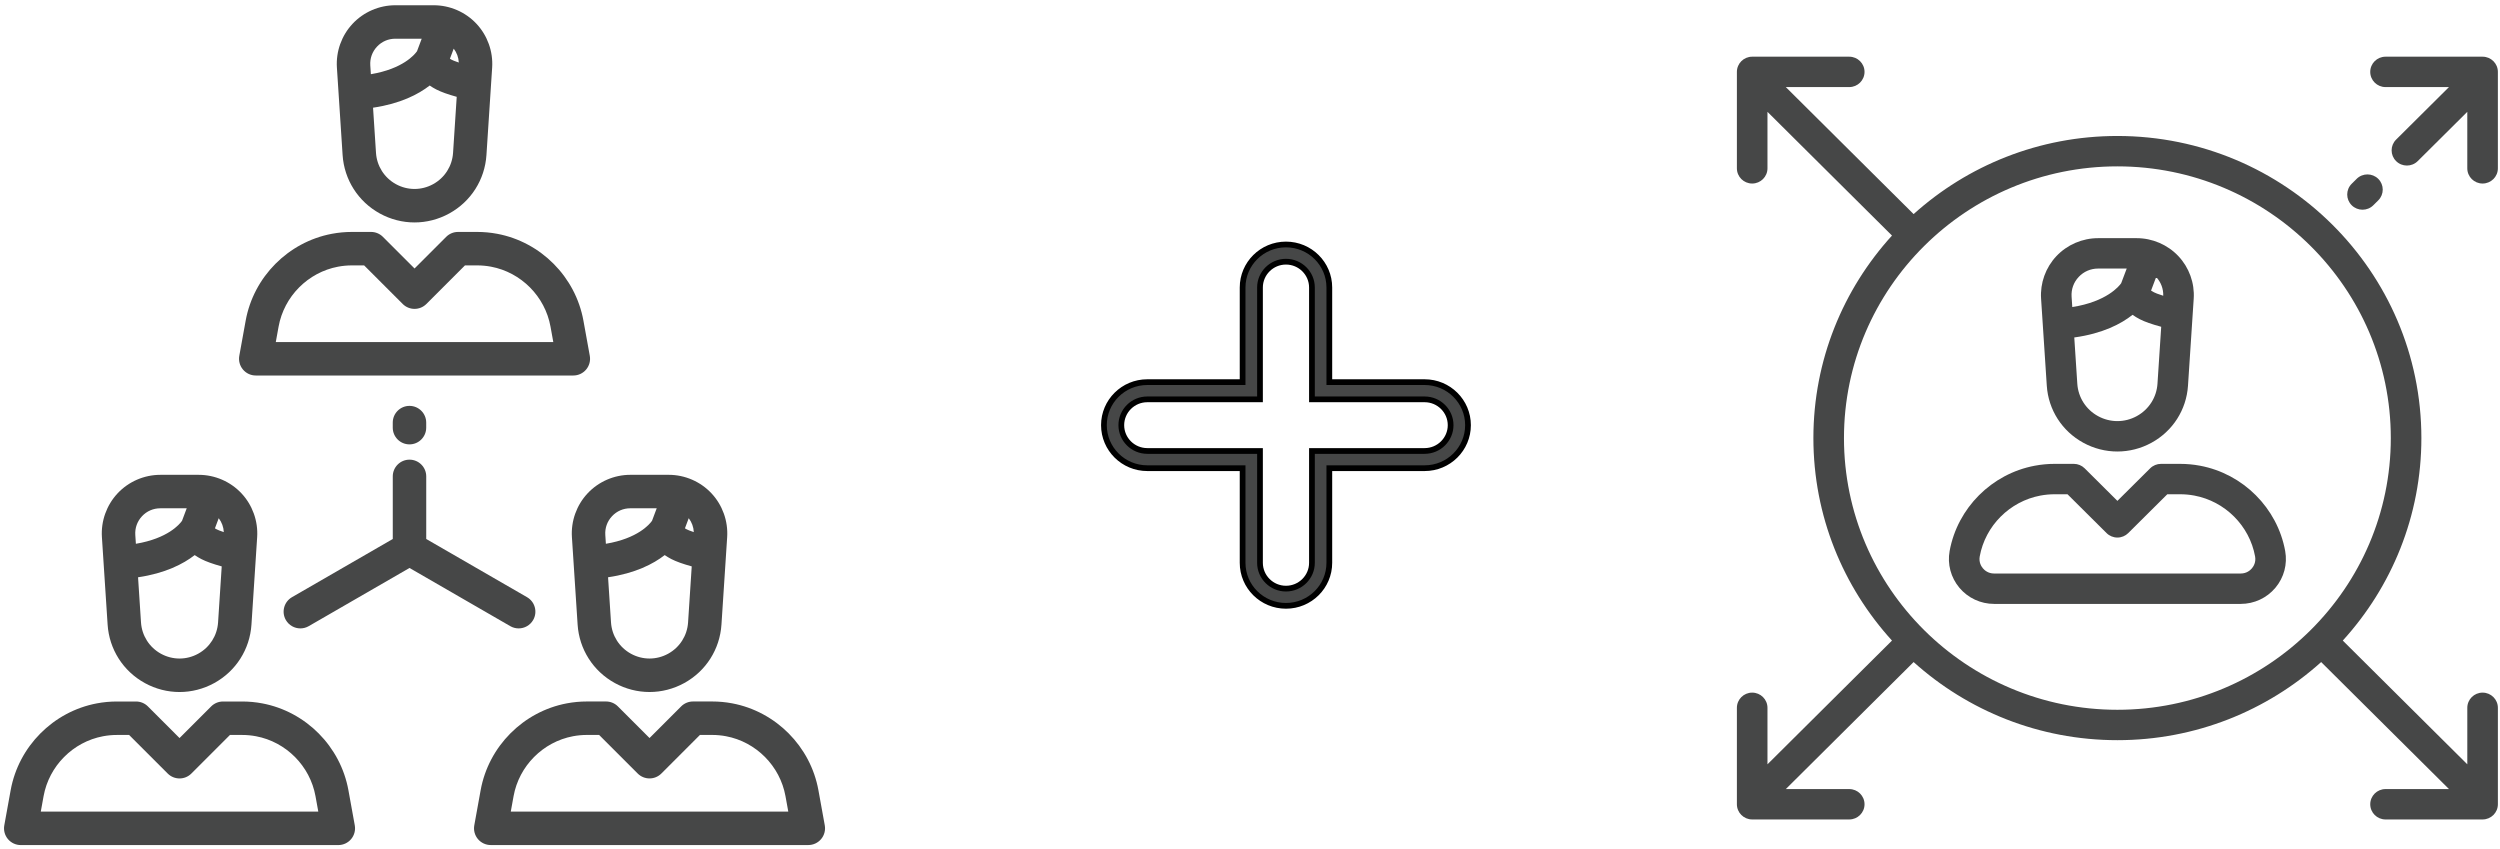
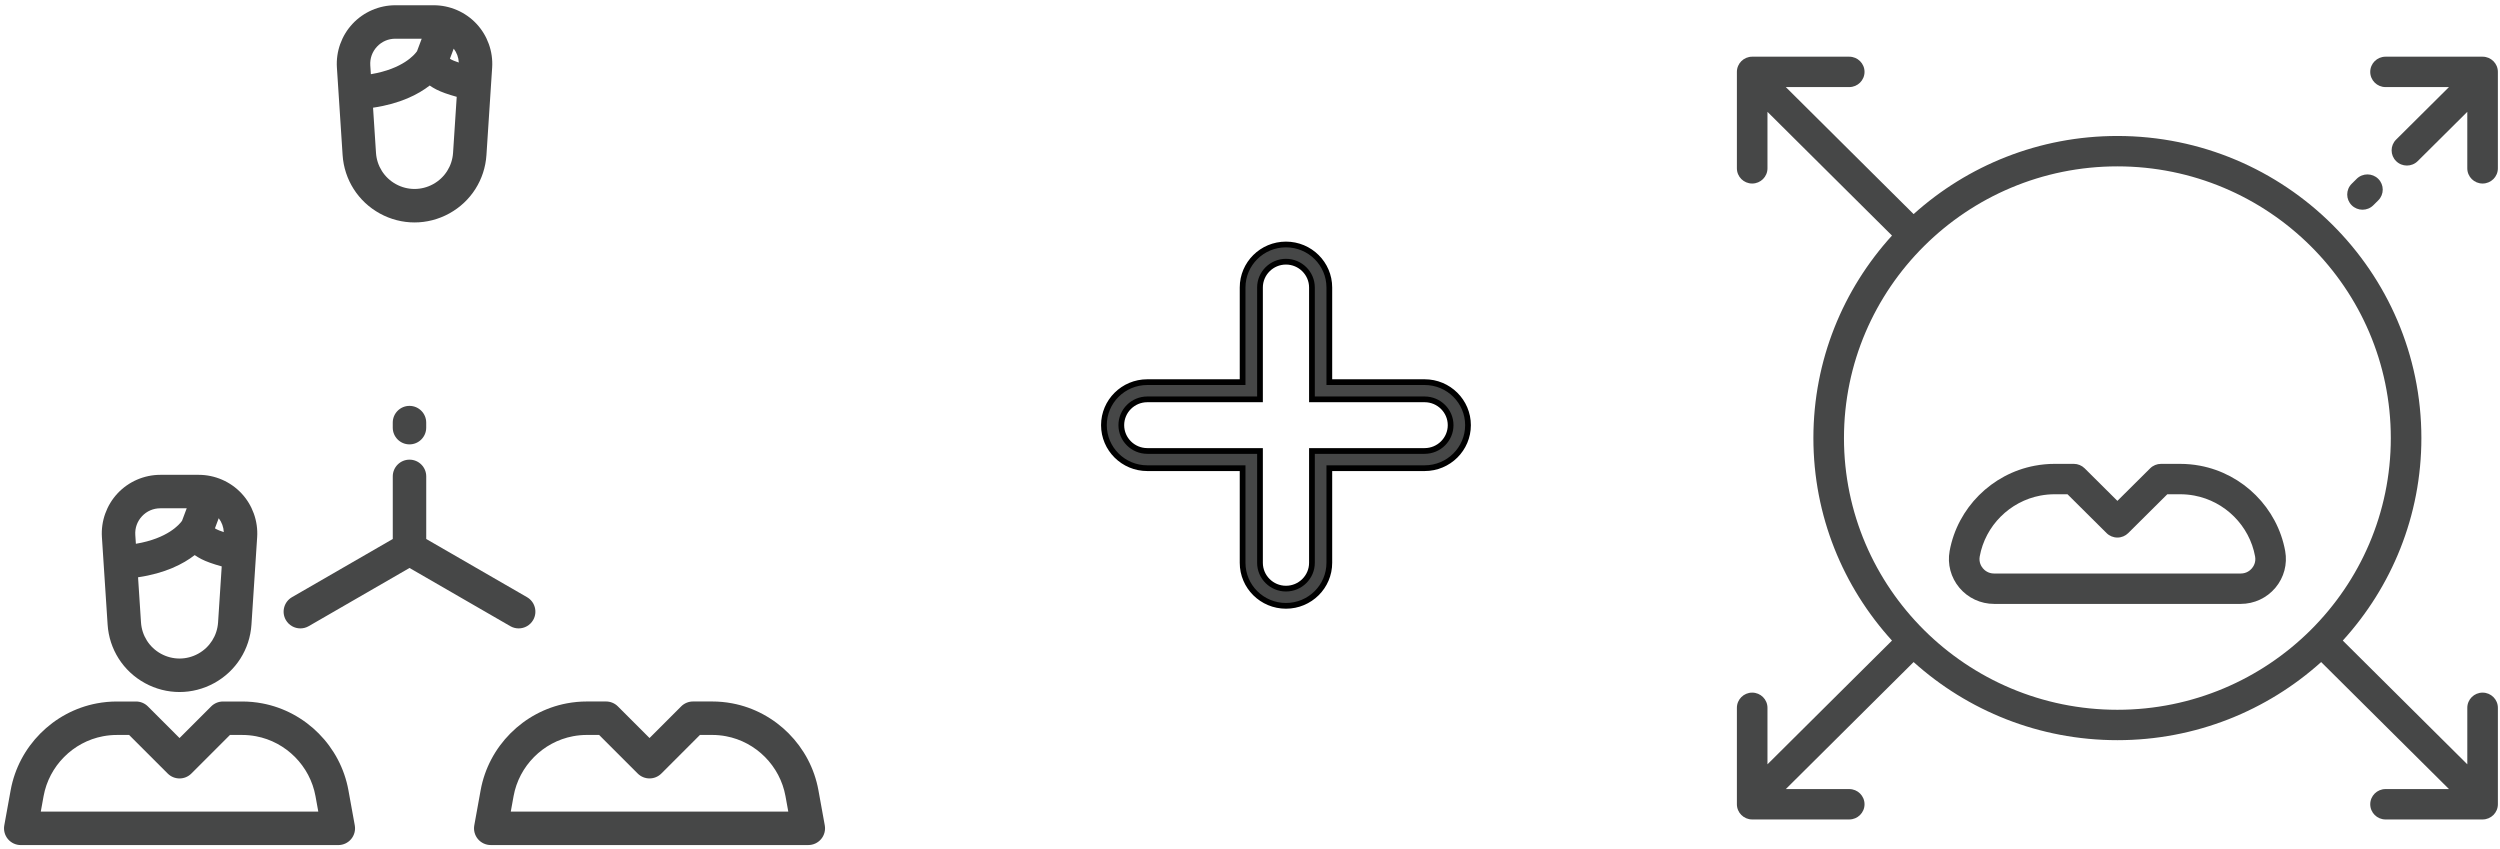
<svg xmlns="http://www.w3.org/2000/svg" width="436" height="148" viewBox="0 0 436 148" fill="none">
  <path d="M414.768 31.194C413.727 30.159 412.038 30.159 410.997 31.194L410.136 32.05C409.095 33.085 409.095 34.763 410.137 35.798C410.658 36.315 411.34 36.574 412.022 36.574C412.705 36.574 413.387 36.315 413.908 35.797L414.769 34.942C415.809 33.907 415.809 32.229 414.768 31.194Z" fill="#464747" />
  <path d="M432.963 9.887H416.036C414.563 9.887 413.369 11.073 413.369 12.537C413.369 14 414.563 15.187 416.036 15.187H427.099L417.88 24.348C416.838 25.383 416.838 27.061 417.88 28.096C418.401 28.613 419.083 28.872 419.765 28.872C420.448 28.872 421.13 28.613 421.651 28.096L430.296 19.504V29.358C430.296 30.821 431.49 32.008 432.963 32.008C434.435 32.008 435.629 30.821 435.629 29.358V12.537C435.629 11.073 434.435 9.887 432.963 9.887Z" fill="#464747" />
  <path d="M432.963 120.793C431.491 120.793 430.297 121.979 430.297 123.442V133.296L408.581 111.716C417.096 102.365 422.289 89.974 422.289 76.4C422.289 47.349 398.506 23.714 369.272 23.714C355.613 23.714 343.144 28.875 333.734 37.337L311.444 15.187H322.508C323.98 15.187 325.174 14 325.174 12.537C325.174 11.073 323.981 9.887 322.508 9.887H305.581C304.108 9.887 302.914 11.073 302.914 12.537V29.358C302.914 30.821 304.108 32.008 305.581 32.008C307.053 32.008 308.247 30.821 308.247 29.358V19.504L329.963 41.084C321.448 50.435 316.255 62.826 316.255 76.4C316.255 89.974 321.448 102.365 329.963 111.716L308.247 133.296V123.443C308.247 121.979 307.053 120.793 305.581 120.793C304.108 120.793 302.914 121.979 302.914 123.443V140.264C302.914 141.727 304.108 142.913 305.581 142.913H322.508C323.98 142.913 325.174 141.727 325.174 140.264C325.174 138.8 323.98 137.614 322.508 137.614H311.444L333.734 115.463C343.144 123.925 355.612 129.086 369.272 129.086C382.932 129.086 395.401 123.925 404.81 115.463L427.1 137.614H416.036C414.564 137.614 413.37 138.8 413.37 140.264C413.37 141.727 414.564 142.913 416.036 142.913H432.963C434.436 142.913 435.63 141.727 435.63 140.264V123.442C435.63 121.979 434.436 120.793 432.963 120.793ZM369.272 123.786C342.979 123.786 321.588 102.529 321.588 76.4C321.588 50.271 342.979 29.014 369.272 29.014C395.565 29.014 416.956 50.271 416.956 76.4C416.956 102.529 395.565 123.786 369.272 123.786Z" fill="#464747" />
-   <path d="M379.91 44.669C378.032 42.677 375.381 41.535 372.635 41.535H365.912C363.167 41.535 360.515 42.677 358.637 44.669C356.76 46.66 355.786 49.364 355.964 52.087L356.263 56.639L356.96 67.27C357.236 71.47 359.616 75.188 363.327 77.216C365.189 78.234 367.231 78.743 369.273 78.743C371.315 78.743 373.358 78.234 375.219 77.216C378.93 75.188 381.31 71.47 381.586 67.27L382.383 55.122L382.583 52.087C382.761 49.364 381.787 46.66 379.91 44.669ZM361.286 51.742C361.202 50.457 361.643 49.232 362.529 48.292C363.415 47.353 364.616 46.835 365.912 46.835H370.899L369.93 49.401C369.583 49.895 367.411 52.609 361.405 53.549L361.286 51.742ZM376.264 66.926C376.107 69.31 374.756 71.421 372.649 72.573C370.535 73.729 368.011 73.728 365.897 72.573C363.79 71.421 362.439 69.31 362.282 66.926L361.753 58.854C366.731 58.167 369.941 56.471 371.918 54.903C372.302 55.18 372.732 55.441 373.208 55.685C374.055 56.12 375.28 56.551 376.915 56.99L376.264 66.926ZM375.657 50.977C375.437 50.864 375.271 50.764 375.144 50.679L376.036 48.314C376.871 49.211 377.306 50.362 377.268 51.577C376.322 51.286 375.858 51.08 375.657 50.977Z" fill="#464747" />
  <path d="M398.535 96.092C397.17 88.603 391.2 82.626 383.679 81.219C382.543 81.006 381.382 80.899 380.228 80.899H376.875C376.168 80.899 375.49 81.178 374.99 81.675L369.275 87.353L363.562 81.674C363.062 81.178 362.384 80.898 361.676 80.898H358.323C357.169 80.898 356.008 81.006 354.872 81.219C347.351 82.626 341.381 88.603 340.016 96.092C339.598 98.383 340.22 100.722 341.722 102.509C343.224 104.296 345.429 105.321 347.772 105.321H390.779C393.122 105.321 395.327 104.296 396.829 102.509C398.331 100.722 398.953 98.383 398.535 96.092ZM392.736 99.112C392.451 99.452 391.817 100.021 390.779 100.021H347.772C346.734 100.021 346.101 99.452 345.816 99.112C345.53 98.772 345.079 98.051 345.264 97.037C346.238 91.694 350.496 87.431 355.86 86.427C356.671 86.275 357.5 86.198 358.324 86.198H360.572L367.39 92.974C367.89 93.471 368.569 93.75 369.276 93.75C369.983 93.75 370.661 93.471 371.161 92.974L377.979 86.198H380.228C381.052 86.198 381.881 86.275 382.692 86.427C388.056 87.43 392.314 91.694 393.287 97.037C393.472 98.051 393.021 98.772 392.736 99.112Z" fill="#464747" />
  <path d="M231.834 82.151V81.651H232.334H248.458C252.637 81.651 256.02 78.29 256.02 74.148C256.02 70.007 252.637 66.646 248.458 66.646H232.334H231.834V66.146V50.141C231.834 45.999 228.452 42.638 224.273 42.638C220.093 42.638 216.711 45.999 216.711 50.141V66.146V66.646H216.211H200.087C195.908 66.646 192.525 70.007 192.525 74.148C192.525 78.29 195.908 81.651 200.087 81.651H216.211H216.711V82.151V98.156C216.711 102.297 220.093 105.658 224.273 105.658C228.452 105.658 231.834 102.297 231.834 98.156V82.151ZM228.803 50.141V69.647H248.458C250.956 69.647 252.989 71.668 252.989 74.148C252.989 76.628 250.956 78.649 248.458 78.649H228.803V98.156C228.803 100.635 226.771 102.657 224.273 102.657C221.774 102.657 219.742 100.635 219.742 98.156V78.649H200.087C197.589 78.649 195.556 76.628 195.556 74.148C195.556 71.668 197.589 69.647 200.087 69.647H219.742V50.141C219.742 47.661 221.774 45.639 224.273 45.639C226.771 45.639 228.803 47.661 228.803 50.141Z" fill="#464747" stroke="black" />
  <path d="M42.112 86.038C40.19 83.987 37.475 82.811 34.665 82.811H27.957C25.146 82.811 22.431 83.987 20.51 86.038C18.588 88.09 17.59 90.875 17.773 93.68L18.071 98.252L18.768 108.928C19.048 113.233 21.473 117.044 25.253 119.124C27.15 120.167 29.231 120.688 31.311 120.688C33.392 120.688 35.472 120.167 37.369 119.124C41.149 117.044 43.574 113.233 43.855 108.928L44.65 96.728L44.849 93.68C45.032 90.875 44.034 88.09 42.112 86.038ZM23.596 93.3C23.517 92.082 23.933 90.919 24.768 90.028C25.602 89.137 26.735 88.646 27.957 88.646H32.563L31.744 90.83C31.326 91.424 29.282 93.899 23.697 94.836L23.596 93.3ZM38.032 108.548C37.881 110.854 36.582 112.897 34.556 114.011C32.524 115.128 30.098 115.128 28.066 114.011C26.04 112.897 24.741 110.854 24.59 108.548L24.077 100.678C28.835 99.979 31.972 98.349 33.956 96.809C34.309 97.054 34.697 97.286 35.12 97.504C35.945 97.931 37.117 98.352 38.668 98.78L38.032 108.548ZM37.799 92.32C37.675 92.257 37.573 92.198 37.483 92.144L38.145 90.376C38.683 91.081 38.989 91.916 39.031 92.8C38.331 92.572 37.968 92.408 37.799 92.32Z" fill="#464747" />
  <path d="M61.874 143.943L60.763 137.81C59.382 130.186 53.342 124.101 45.733 122.668C44.584 122.451 43.409 122.342 42.241 122.342H38.895C38.121 122.342 37.38 122.649 36.832 123.196L31.311 128.717L25.791 123.196C25.244 122.649 24.502 122.342 23.728 122.342H20.382C19.213 122.342 18.039 122.451 16.89 122.668C9.281 124.101 3.241 130.186 1.86 137.81L0.748 143.943C0.594 144.794 0.825 145.669 1.379 146.333C1.934 146.996 2.754 147.38 3.619 147.38H59.003C59.867 147.38 60.688 146.996 61.242 146.333C61.796 145.669 62.028 144.794 61.874 143.943ZM7.113 141.546L7.601 138.85C8.555 133.59 12.721 129.391 17.97 128.403C18.763 128.253 19.575 128.177 20.382 128.177H22.519L29.248 134.906C30.388 136.046 32.235 136.046 33.374 134.906L40.103 128.177H42.241C43.048 128.177 43.859 128.253 44.653 128.403C49.901 129.391 54.068 133.59 55.022 138.851L55.51 141.546H7.113Z" fill="#464747" />
-   <path d="M124.081 86.036C122.159 83.985 119.444 82.809 116.634 82.809H109.926C107.115 82.809 104.401 83.985 102.479 86.037C100.557 88.088 99.559 90.873 99.742 93.678L100.04 98.25V98.25L100.736 108.926C101.017 113.231 103.442 117.042 107.222 119.122C109.119 120.165 111.199 120.686 113.28 120.686C115.36 120.686 117.441 120.165 119.338 119.122C123.118 117.042 125.543 113.231 125.823 108.926L126.619 96.726L126.818 93.678C127 90.873 126.003 88.088 124.081 86.036ZM105.565 93.299C105.485 92.08 105.901 90.917 106.737 90.026C107.571 89.135 108.704 88.644 109.926 88.644H114.531L113.712 90.828C113.294 91.423 111.251 93.898 105.665 94.835L105.565 93.299ZM120 108.546C119.85 110.853 118.551 112.895 116.525 114.009C114.493 115.127 112.066 115.127 110.034 114.009C108.009 112.895 106.709 110.853 106.559 108.546L106.046 100.676C110.804 99.977 113.941 98.348 115.925 96.808C116.278 97.052 116.666 97.284 117.089 97.503C117.914 97.929 119.086 98.35 120.637 98.778L120 108.546ZM119.768 92.319C119.644 92.255 119.542 92.197 119.452 92.142L120.114 90.375C120.652 91.079 120.958 91.915 120.999 92.799C120.3 92.57 119.937 92.406 119.768 92.319Z" fill="#464747" />
  <path d="M143.841 143.939L142.73 137.806C141.349 130.182 135.308 124.097 127.699 122.664C126.551 122.447 125.375 122.338 124.207 122.338H120.862C120.088 122.338 119.346 122.645 118.799 123.192L113.278 128.713L107.757 123.192C107.21 122.645 106.468 122.338 105.694 122.338H102.348C101.18 122.338 100.005 122.448 98.856 122.664C91.248 124.097 85.207 130.182 83.826 137.806L82.715 143.939C82.561 144.79 82.792 145.665 83.346 146.329C83.9 146.993 84.721 147.376 85.586 147.376H140.969C141.834 147.376 142.654 146.993 143.209 146.329C143.764 145.666 143.995 144.79 143.841 143.939ZM89.08 141.542L89.568 138.847C90.521 133.586 94.688 129.387 99.936 128.399C100.73 128.25 101.542 128.174 102.348 128.174H104.486L111.215 134.903C112.354 136.042 114.201 136.042 115.341 134.903L122.07 128.174H124.207C125.014 128.174 125.825 128.25 126.619 128.399C131.868 129.387 136.035 133.586 136.988 138.847L137.476 141.542H89.08Z" fill="#464747" />
  <path d="M83.094 4.144C81.173 2.092 78.458 0.916 75.647 0.916H68.939C66.128 0.916 63.414 2.092 61.492 4.144C59.57 6.195 58.573 8.98 58.756 11.786L59.054 16.357L59.75 27.033C60.031 31.338 62.455 35.15 66.236 37.229C68.132 38.272 70.213 38.794 72.293 38.794C74.374 38.794 76.455 38.272 78.351 37.229C82.132 35.15 84.557 31.338 84.837 27.033L85.632 14.833L85.832 11.785C86.014 8.98 85.017 6.195 83.094 4.144ZM64.578 11.406C64.499 10.187 64.915 9.024 65.75 8.133C66.585 7.242 67.717 6.751 68.939 6.751H73.545L72.726 8.935C72.308 9.53 70.264 12.005 64.679 12.941L64.578 11.406ZM79.014 26.653C78.864 28.96 77.564 31.002 75.539 32.116C73.506 33.234 71.08 33.234 69.048 32.116C67.023 31.002 65.723 28.96 65.573 26.653L65.06 18.783C69.818 18.084 72.955 16.455 74.939 14.915C75.292 15.159 75.68 15.392 76.103 15.61C76.929 16.036 78.1 16.458 79.651 16.885L79.014 26.653ZM78.781 10.425C78.657 10.362 78.556 10.303 78.465 10.249L79.128 8.481C79.665 9.186 79.972 10.022 80.013 10.905C79.314 10.677 78.951 10.513 78.781 10.425Z" fill="#464747" />
-   <path d="M102.86 62.051L101.749 55.918C100.368 48.294 94.327 42.209 86.718 40.776C85.57 40.559 84.395 40.45 83.227 40.45H79.881C79.107 40.45 78.365 40.757 77.818 41.304L72.297 46.824L66.777 41.304C66.229 40.757 65.487 40.449 64.713 40.449H61.368C60.2 40.449 59.025 40.559 57.876 40.775C50.267 42.208 44.227 48.293 42.846 55.917L41.734 62.05C41.58 62.901 41.812 63.777 42.366 64.44C42.92 65.105 43.741 65.488 44.605 65.488H99.989C100.854 65.488 101.674 65.105 102.229 64.441C102.783 63.777 103.014 62.901 102.86 62.051ZM48.099 59.653L48.587 56.958C49.54 51.697 53.707 47.498 58.956 46.51C59.749 46.361 60.561 46.285 61.368 46.285H63.505L70.234 53.014C71.374 54.153 73.22 54.153 74.36 53.014L81.089 46.285H83.226C84.033 46.285 84.845 46.361 85.638 46.51C90.887 47.499 95.054 51.697 96.007 56.958L96.495 59.653H48.099Z" fill="#464747" />
  <path d="M71.414 70.785C69.802 70.785 68.496 72.091 68.496 73.703V74.582C68.496 76.193 69.802 77.5 71.414 77.5C73.025 77.5 74.331 76.193 74.331 74.582V73.703C74.331 72.091 73.025 70.785 71.414 70.785Z" fill="#464747" />
  <path d="M91.913 104.149L74.335 94V83.082C74.335 81.47 73.029 80.164 71.418 80.164C69.806 80.164 68.5 81.47 68.5 83.082V94L50.922 104.149C49.527 104.954 49.048 106.739 49.854 108.134C50.395 109.07 51.375 109.593 52.384 109.593C52.879 109.593 53.381 109.467 53.84 109.202L71.418 99.053L88.995 109.202C89.455 109.467 89.957 109.593 90.451 109.593C91.46 109.593 92.44 109.07 92.981 108.134C93.787 106.739 93.309 104.955 91.913 104.149Z" fill="#464747" />
</svg>